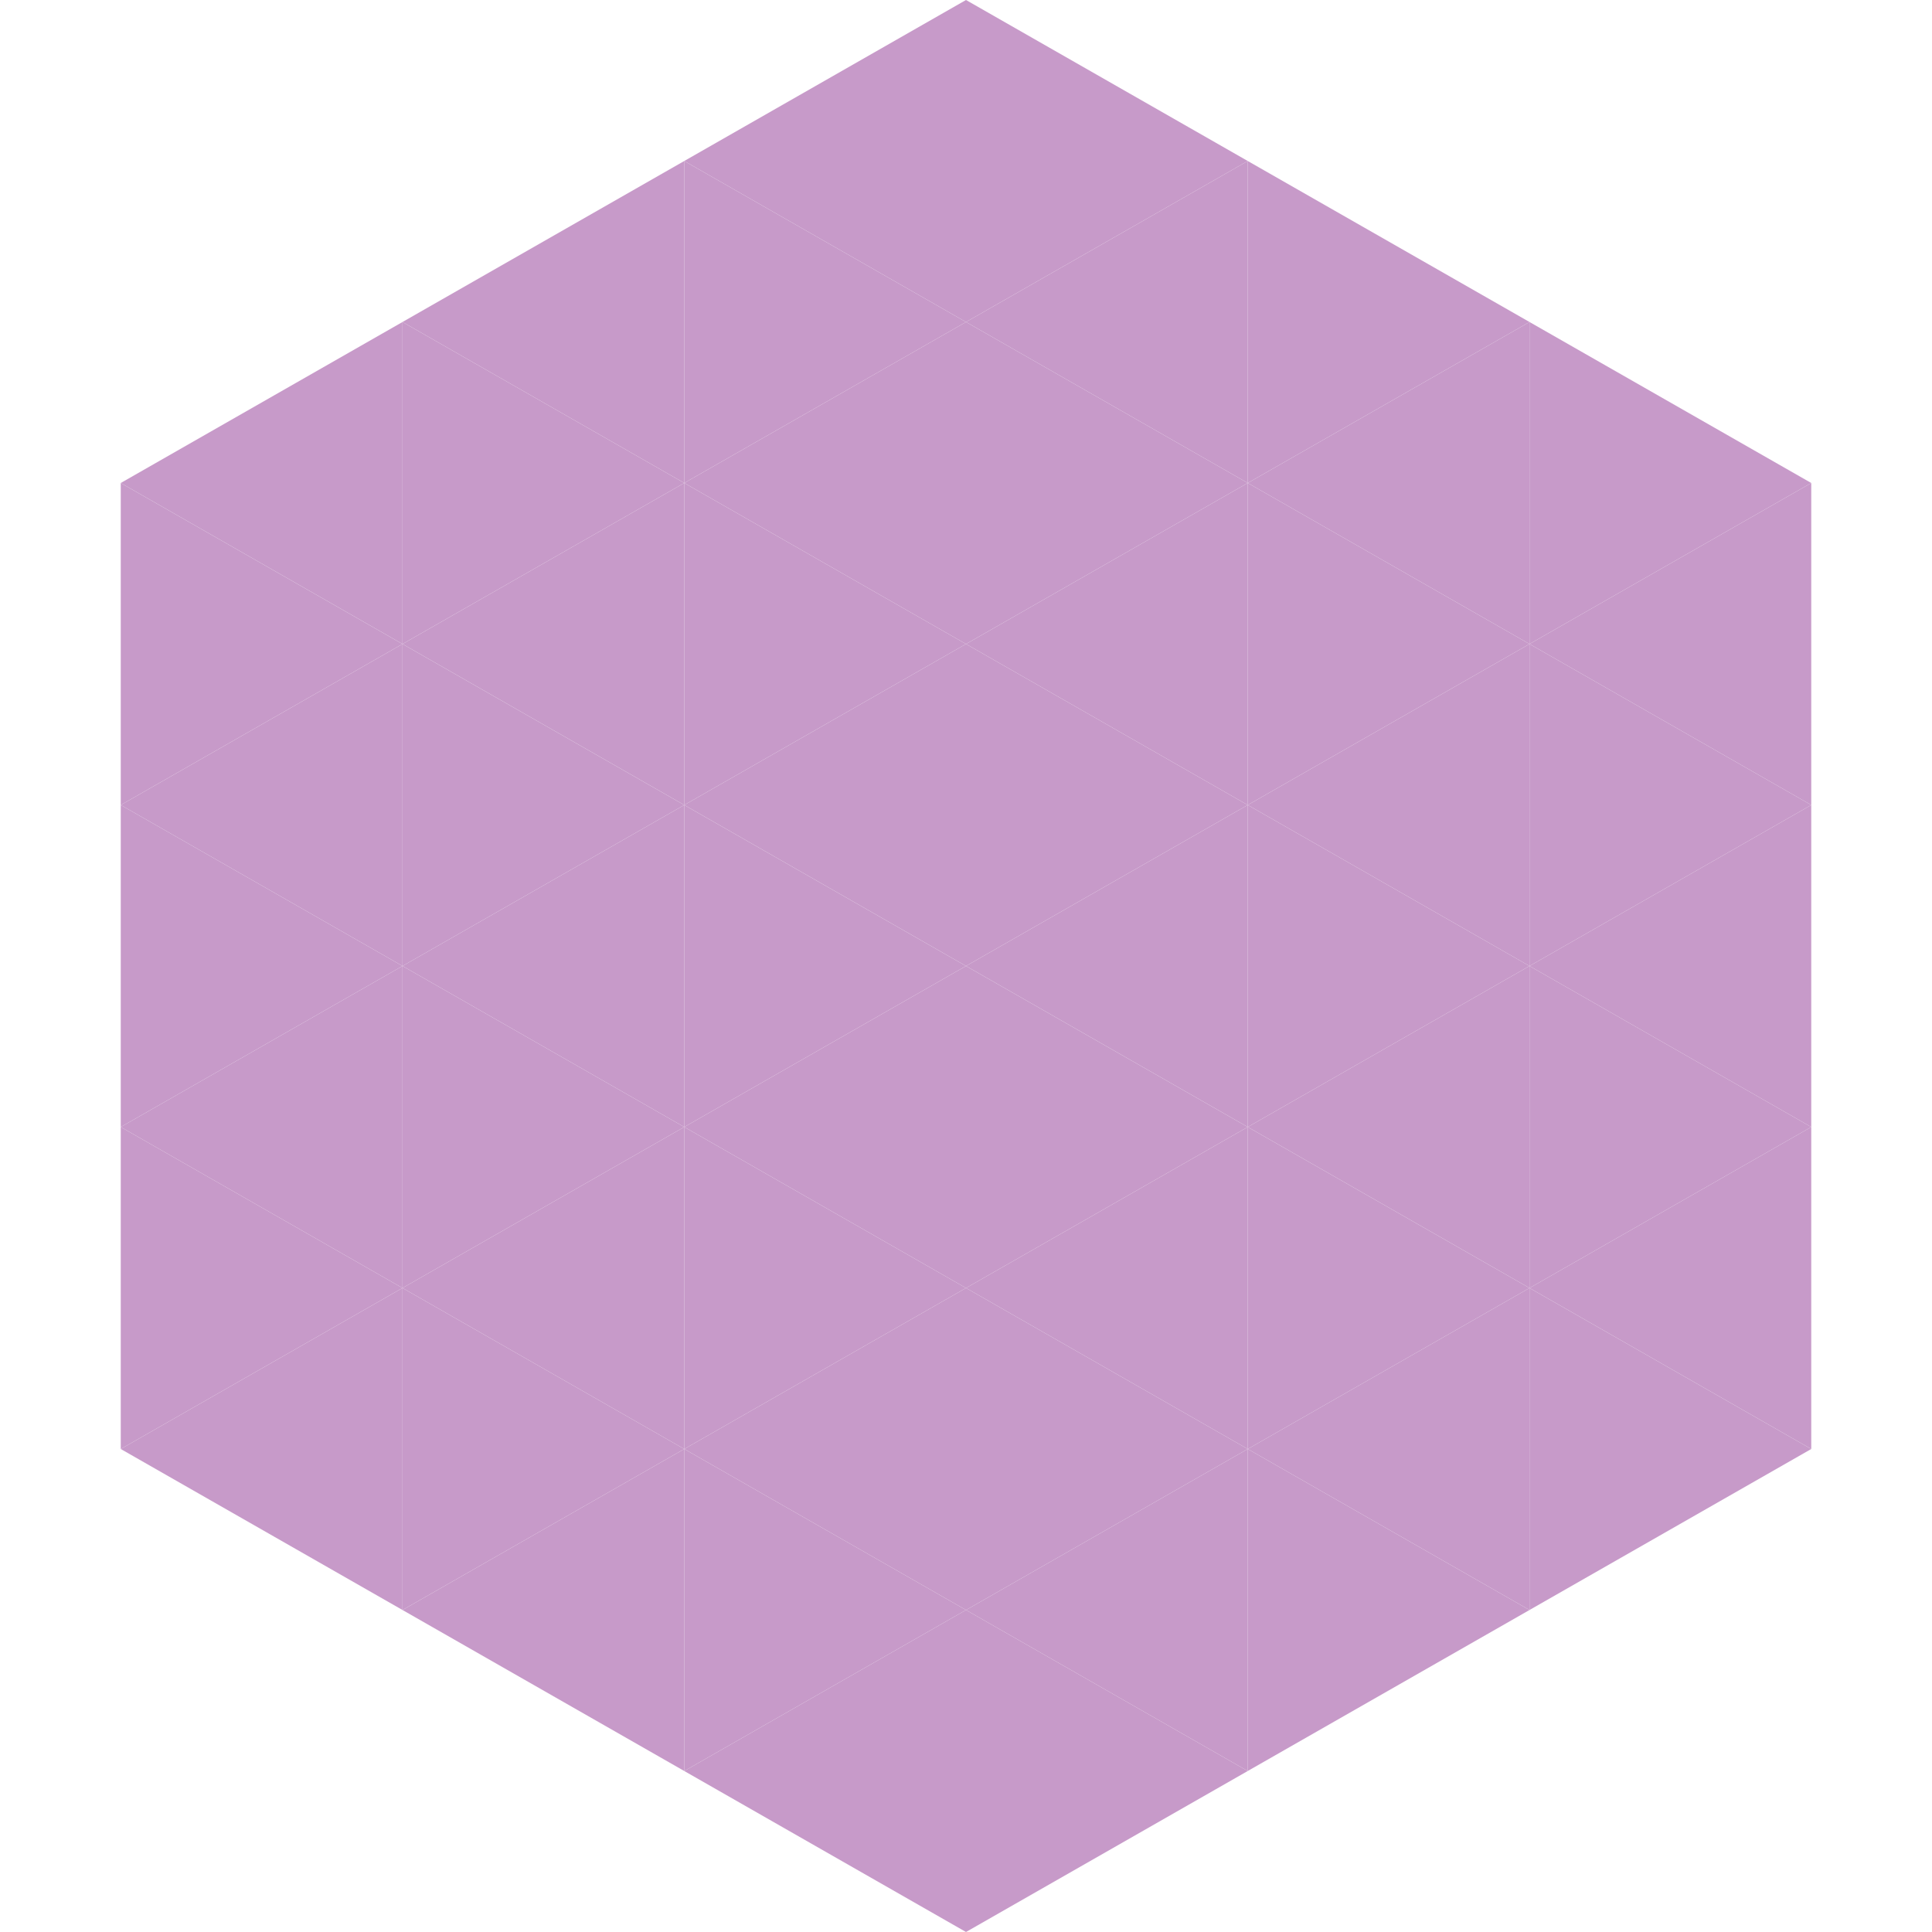
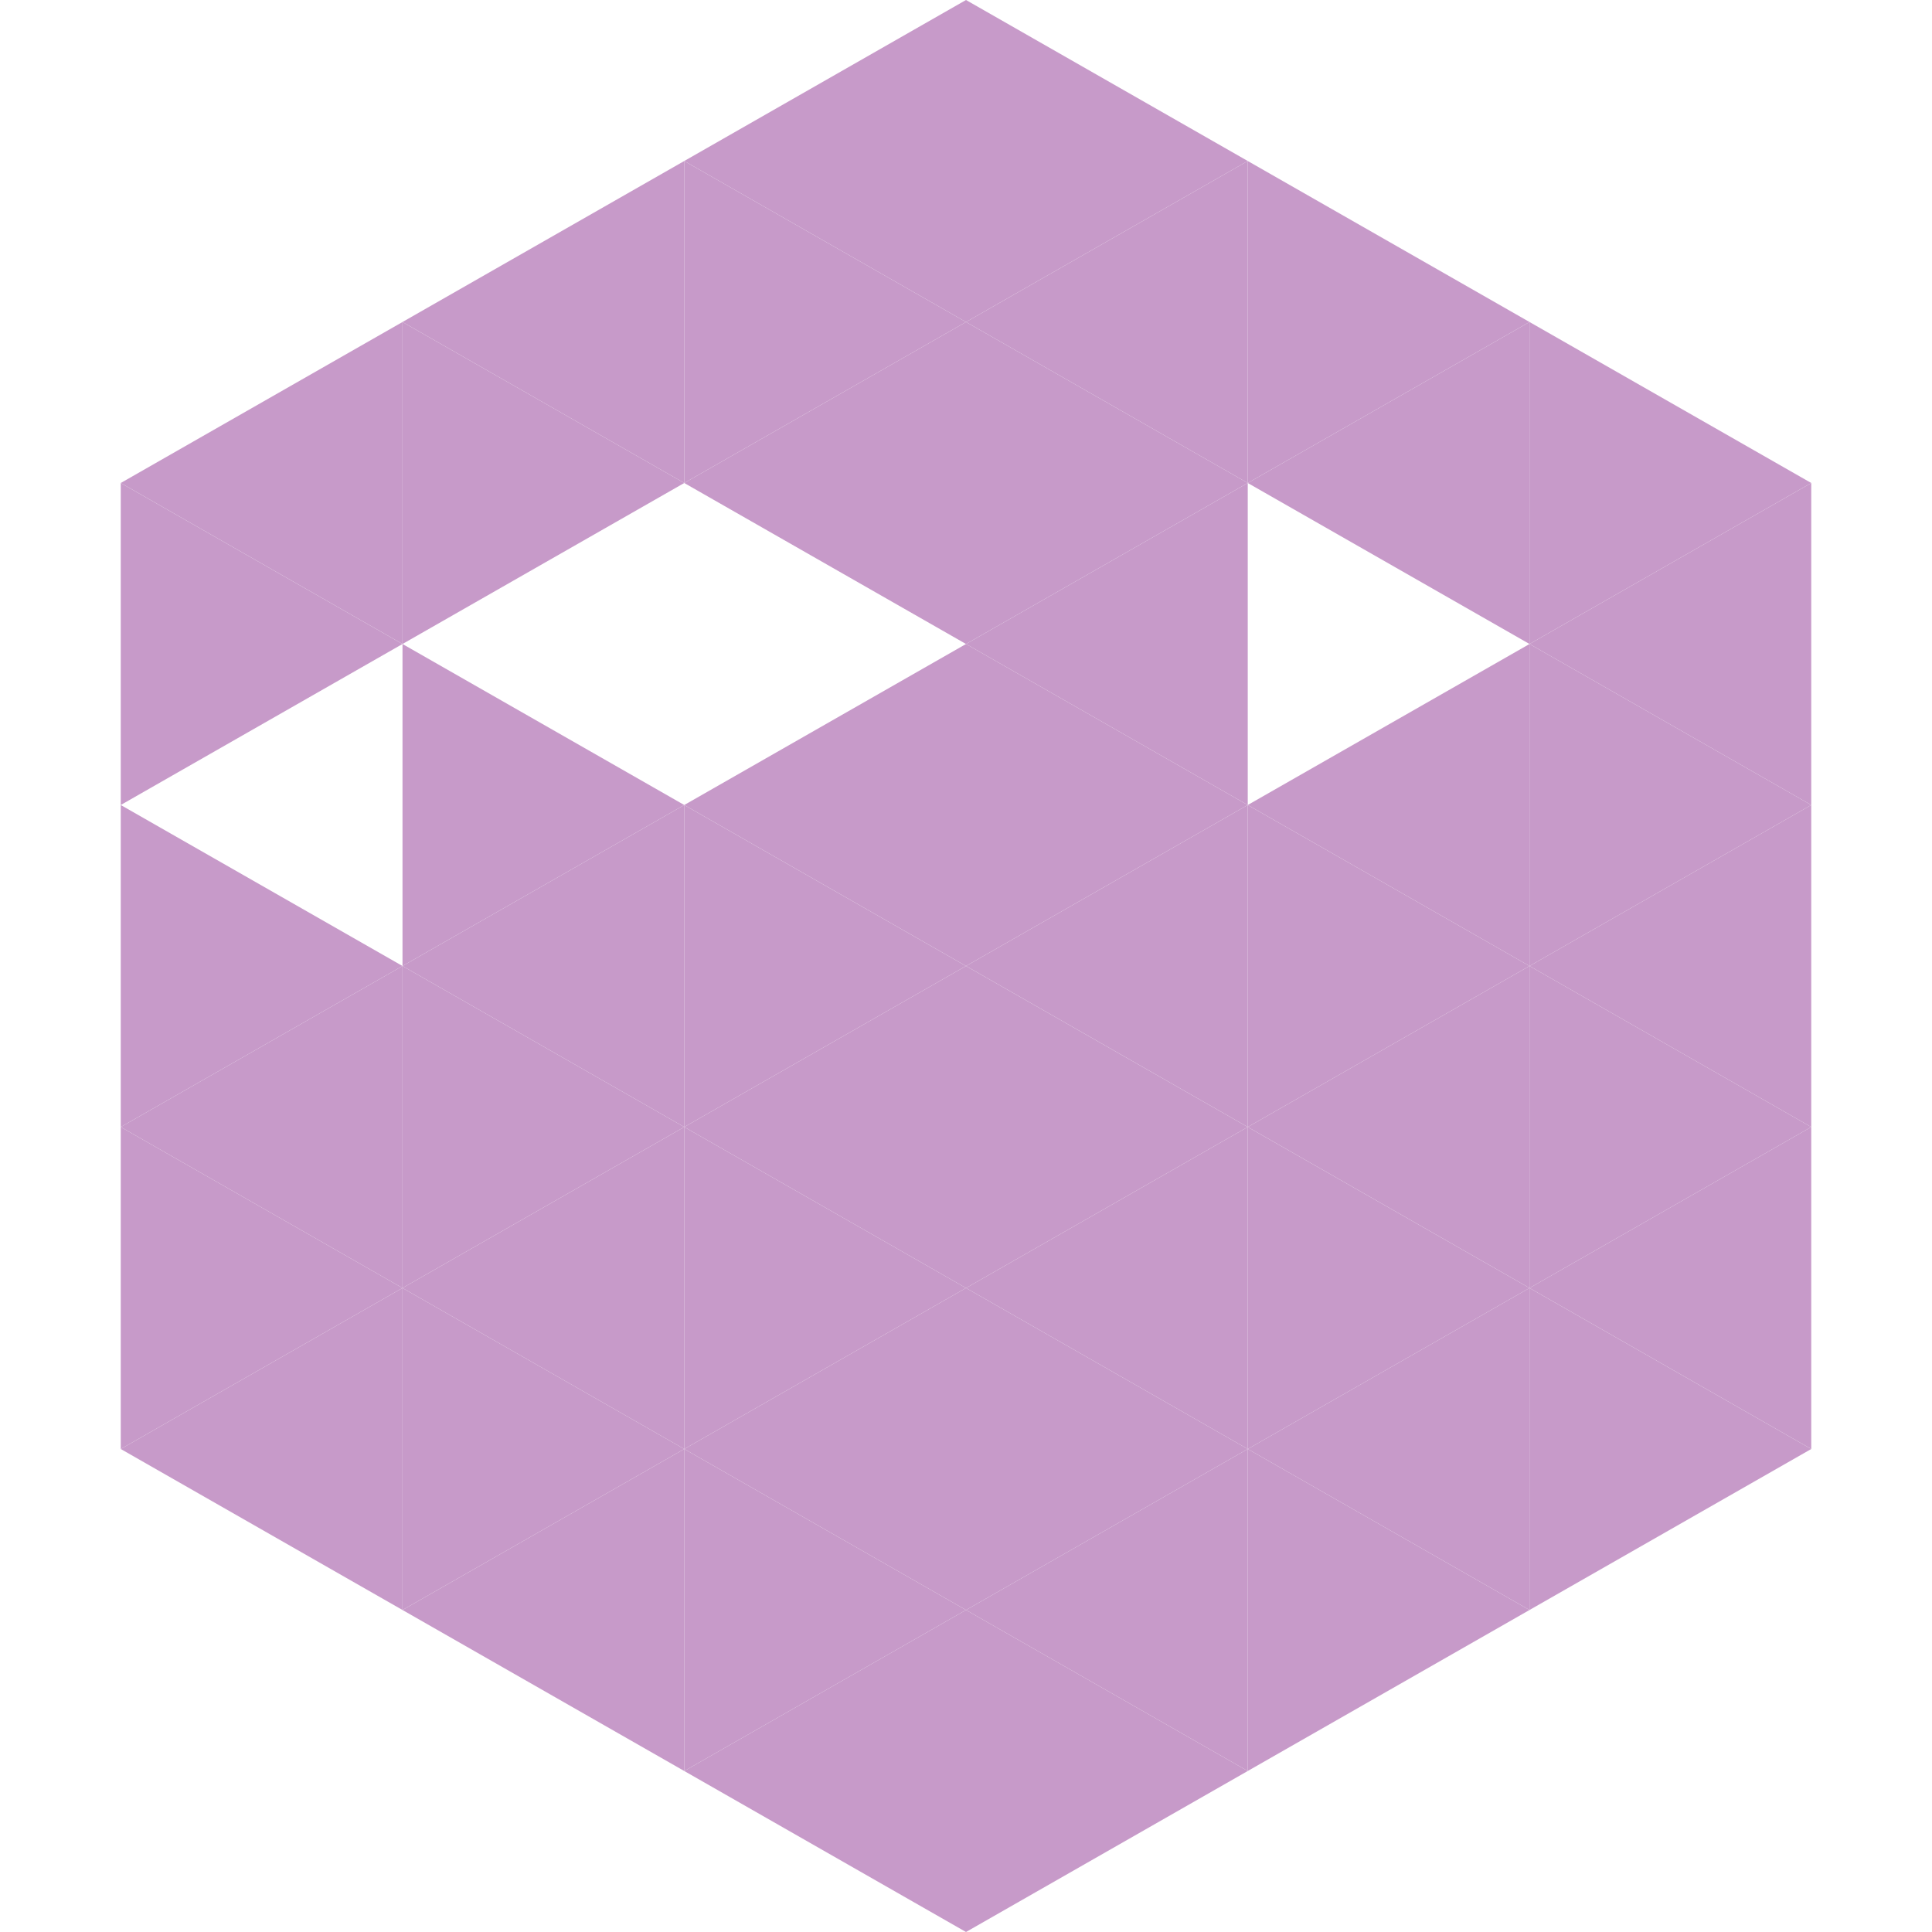
<svg xmlns="http://www.w3.org/2000/svg" width="240" height="240">
  <polygon points="50,40 15,60 50,80" style="fill:rgb(199,154,201)" />
  <polygon points="190,40 225,60 190,80" style="fill:rgb(199,154,201)" />
  <polygon points="15,60 50,80 15,100" style="fill:rgb(199,154,201)" />
  <polygon points="225,60 190,80 225,100" style="fill:rgb(199,154,201)" />
-   <polygon points="50,80 15,100 50,120" style="fill:rgb(199,154,201)" />
  <polygon points="190,80 225,100 190,120" style="fill:rgb(199,154,201)" />
  <polygon points="15,100 50,120 15,140" style="fill:rgb(199,154,201)" />
  <polygon points="225,100 190,120 225,140" style="fill:rgb(199,154,201)" />
  <polygon points="50,120 15,140 50,160" style="fill:rgb(199,154,201)" />
  <polygon points="190,120 225,140 190,160" style="fill:rgb(199,154,201)" />
  <polygon points="15,140 50,160 15,180" style="fill:rgb(199,154,201)" />
  <polygon points="225,140 190,160 225,180" style="fill:rgb(199,154,201)" />
  <polygon points="50,160 15,180 50,200" style="fill:rgb(199,154,201)" />
  <polygon points="190,160 225,180 190,200" style="fill:rgb(199,154,201)" />
  <polygon points="15,180 50,200 15,220" style="fill:rgb(255,255,255); fill-opacity:0" />
  <polygon points="225,180 190,200 225,220" style="fill:rgb(255,255,255); fill-opacity:0" />
  <polygon points="50,0 85,20 50,40" style="fill:rgb(255,255,255); fill-opacity:0" />
  <polygon points="190,0 155,20 190,40" style="fill:rgb(255,255,255); fill-opacity:0" />
  <polygon points="85,20 50,40 85,60" style="fill:rgb(199,154,201)" />
  <polygon points="155,20 190,40 155,60" style="fill:rgb(199,154,201)" />
  <polygon points="50,40 85,60 50,80" style="fill:rgb(199,154,201)" />
  <polygon points="190,40 155,60 190,80" style="fill:rgb(199,154,201)" />
-   <polygon points="85,60 50,80 85,100" style="fill:rgb(199,154,201)" />
-   <polygon points="155,60 190,80 155,100" style="fill:rgb(199,154,201)" />
  <polygon points="50,80 85,100 50,120" style="fill:rgb(199,154,201)" />
  <polygon points="190,80 155,100 190,120" style="fill:rgb(199,154,201)" />
  <polygon points="85,100 50,120 85,140" style="fill:rgb(199,154,201)" />
  <polygon points="155,100 190,120 155,140" style="fill:rgb(199,154,201)" />
  <polygon points="50,120 85,140 50,160" style="fill:rgb(199,154,201)" />
  <polygon points="190,120 155,140 190,160" style="fill:rgb(199,154,201)" />
  <polygon points="85,140 50,160 85,180" style="fill:rgb(199,154,201)" />
  <polygon points="155,140 190,160 155,180" style="fill:rgb(199,154,201)" />
  <polygon points="50,160 85,180 50,200" style="fill:rgb(199,154,201)" />
  <polygon points="190,160 155,180 190,200" style="fill:rgb(199,154,201)" />
  <polygon points="85,180 50,200 85,220" style="fill:rgb(199,154,201)" />
  <polygon points="155,180 190,200 155,220" style="fill:rgb(199,154,201)" />
  <polygon points="120,0 85,20 120,40" style="fill:rgb(199,154,201)" />
  <polygon points="120,0 155,20 120,40" style="fill:rgb(199,154,201)" />
  <polygon points="85,20 120,40 85,60" style="fill:rgb(199,154,201)" />
  <polygon points="155,20 120,40 155,60" style="fill:rgb(199,154,201)" />
  <polygon points="120,40 85,60 120,80" style="fill:rgb(199,154,201)" />
  <polygon points="120,40 155,60 120,80" style="fill:rgb(199,154,201)" />
-   <polygon points="85,60 120,80 85,100" style="fill:rgb(199,154,201)" />
  <polygon points="155,60 120,80 155,100" style="fill:rgb(199,154,201)" />
  <polygon points="120,80 85,100 120,120" style="fill:rgb(199,154,201)" />
  <polygon points="120,80 155,100 120,120" style="fill:rgb(199,154,201)" />
  <polygon points="85,100 120,120 85,140" style="fill:rgb(199,154,201)" />
  <polygon points="155,100 120,120 155,140" style="fill:rgb(199,154,201)" />
  <polygon points="120,120 85,140 120,160" style="fill:rgb(199,154,201)" />
  <polygon points="120,120 155,140 120,160" style="fill:rgb(199,154,201)" />
  <polygon points="85,140 120,160 85,180" style="fill:rgb(199,154,201)" />
  <polygon points="155,140 120,160 155,180" style="fill:rgb(199,154,201)" />
  <polygon points="120,160 85,180 120,200" style="fill:rgb(199,154,201)" />
  <polygon points="120,160 155,180 120,200" style="fill:rgb(199,154,201)" />
  <polygon points="85,180 120,200 85,220" style="fill:rgb(199,154,201)" />
  <polygon points="155,180 120,200 155,220" style="fill:rgb(199,154,201)" />
  <polygon points="120,200 85,220 120,240" style="fill:rgb(199,154,201)" />
  <polygon points="120,200 155,220 120,240" style="fill:rgb(199,154,201)" />
  <polygon points="85,220 120,240 85,260" style="fill:rgb(255,255,255); fill-opacity:0" />
  <polygon points="155,220 120,240 155,260" style="fill:rgb(255,255,255); fill-opacity:0" />
</svg>